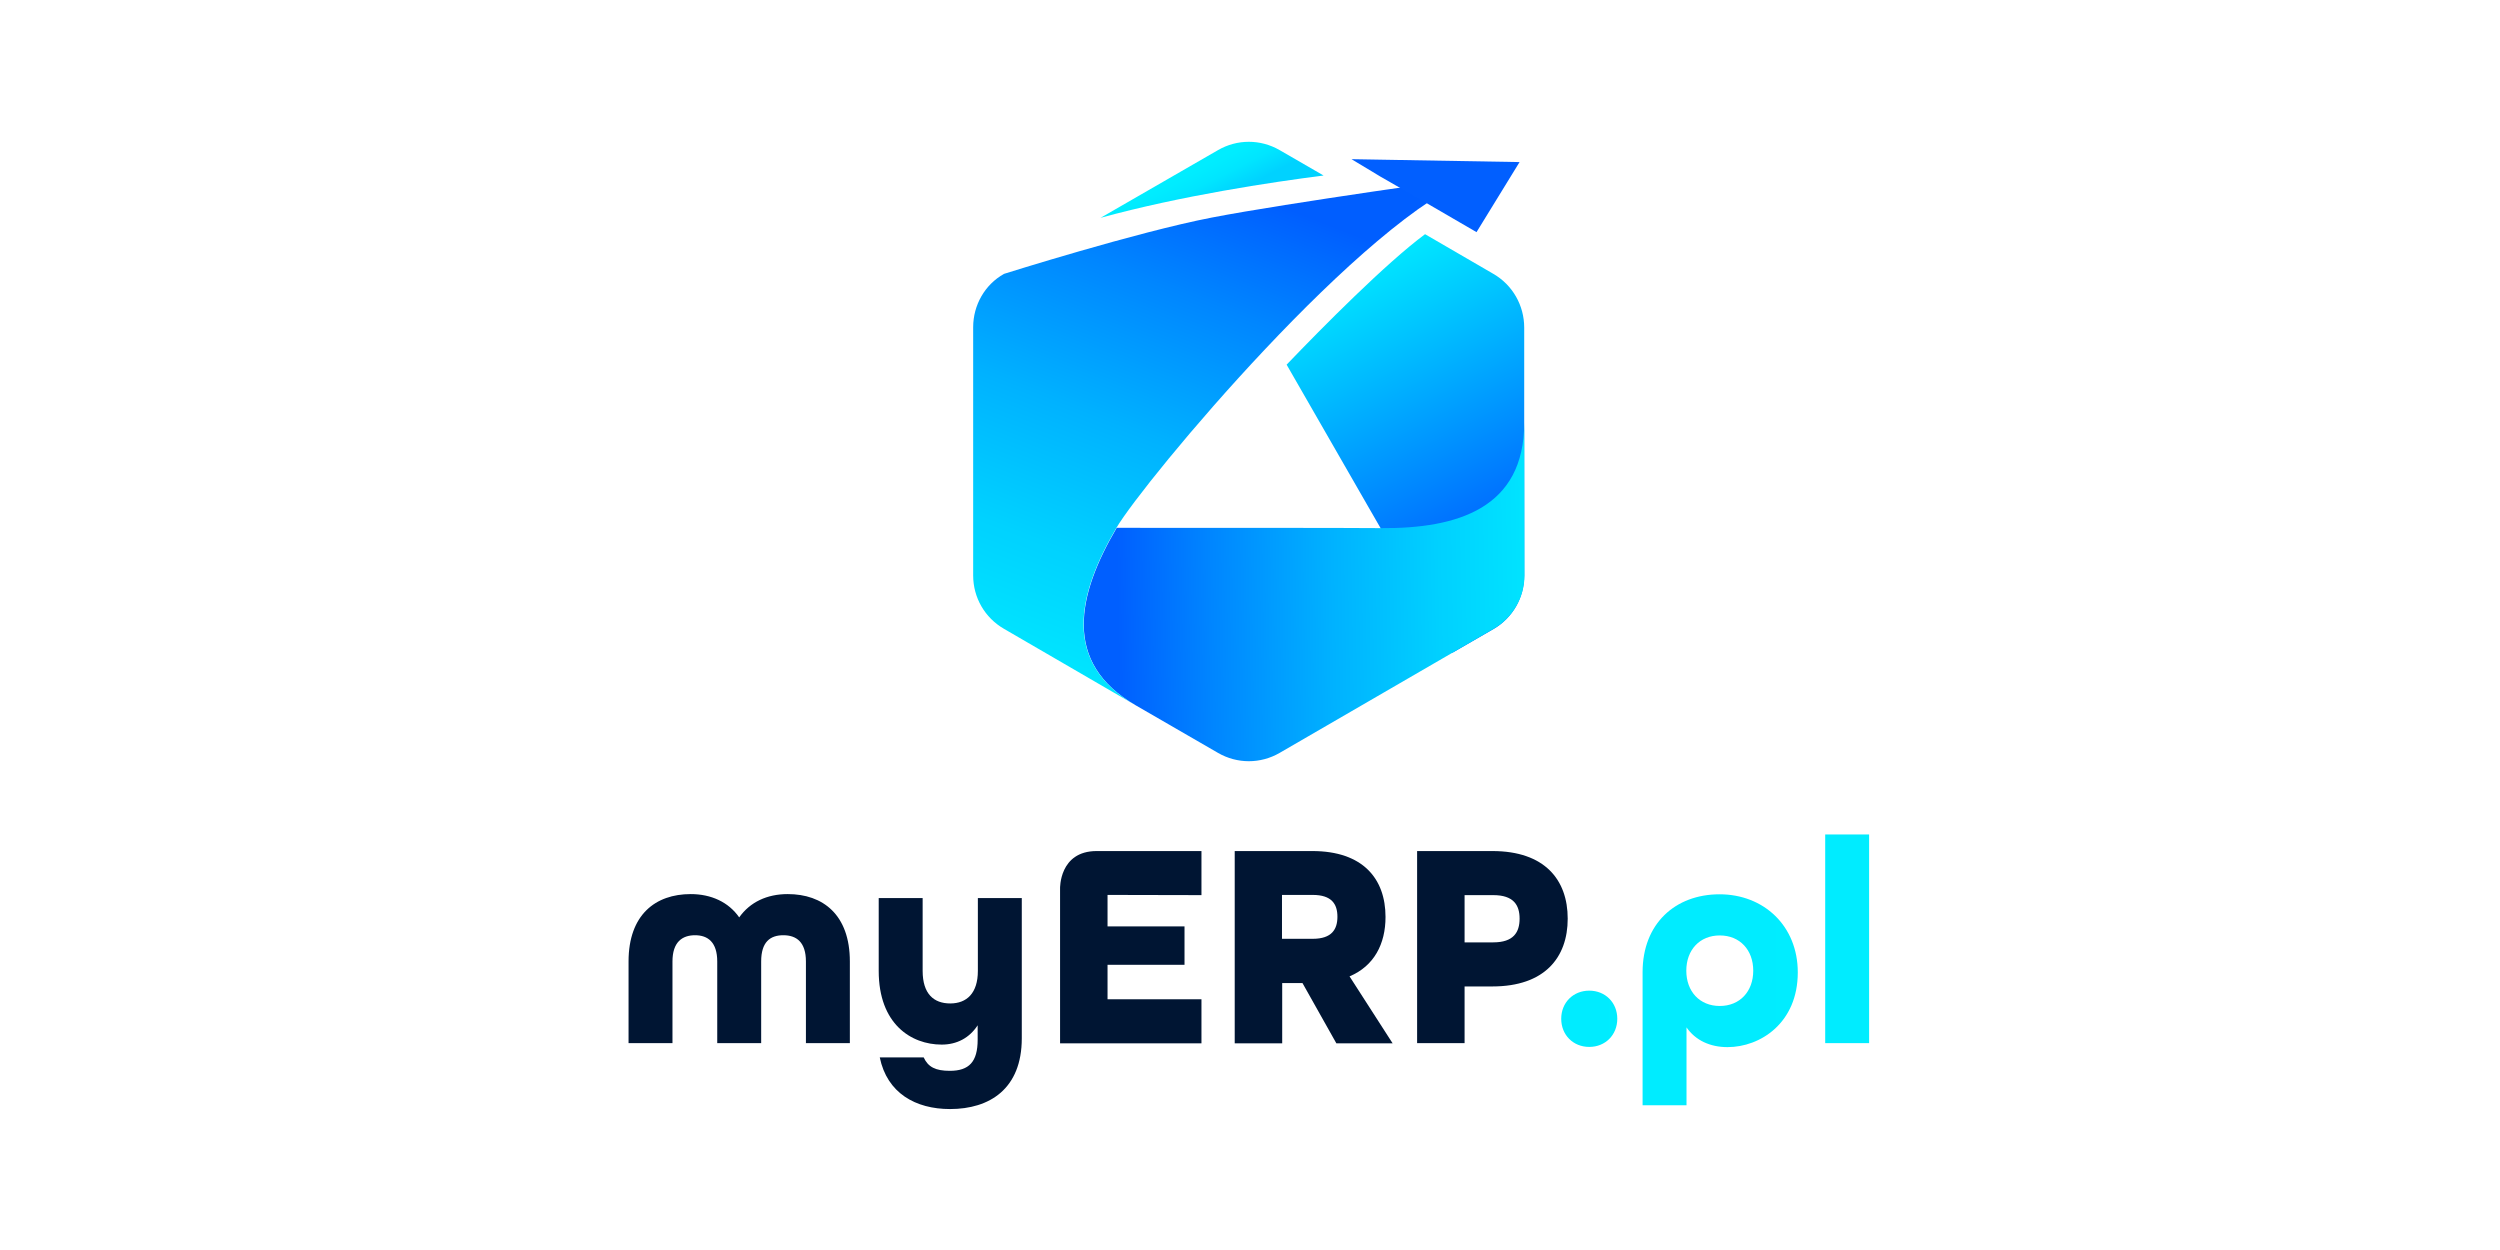
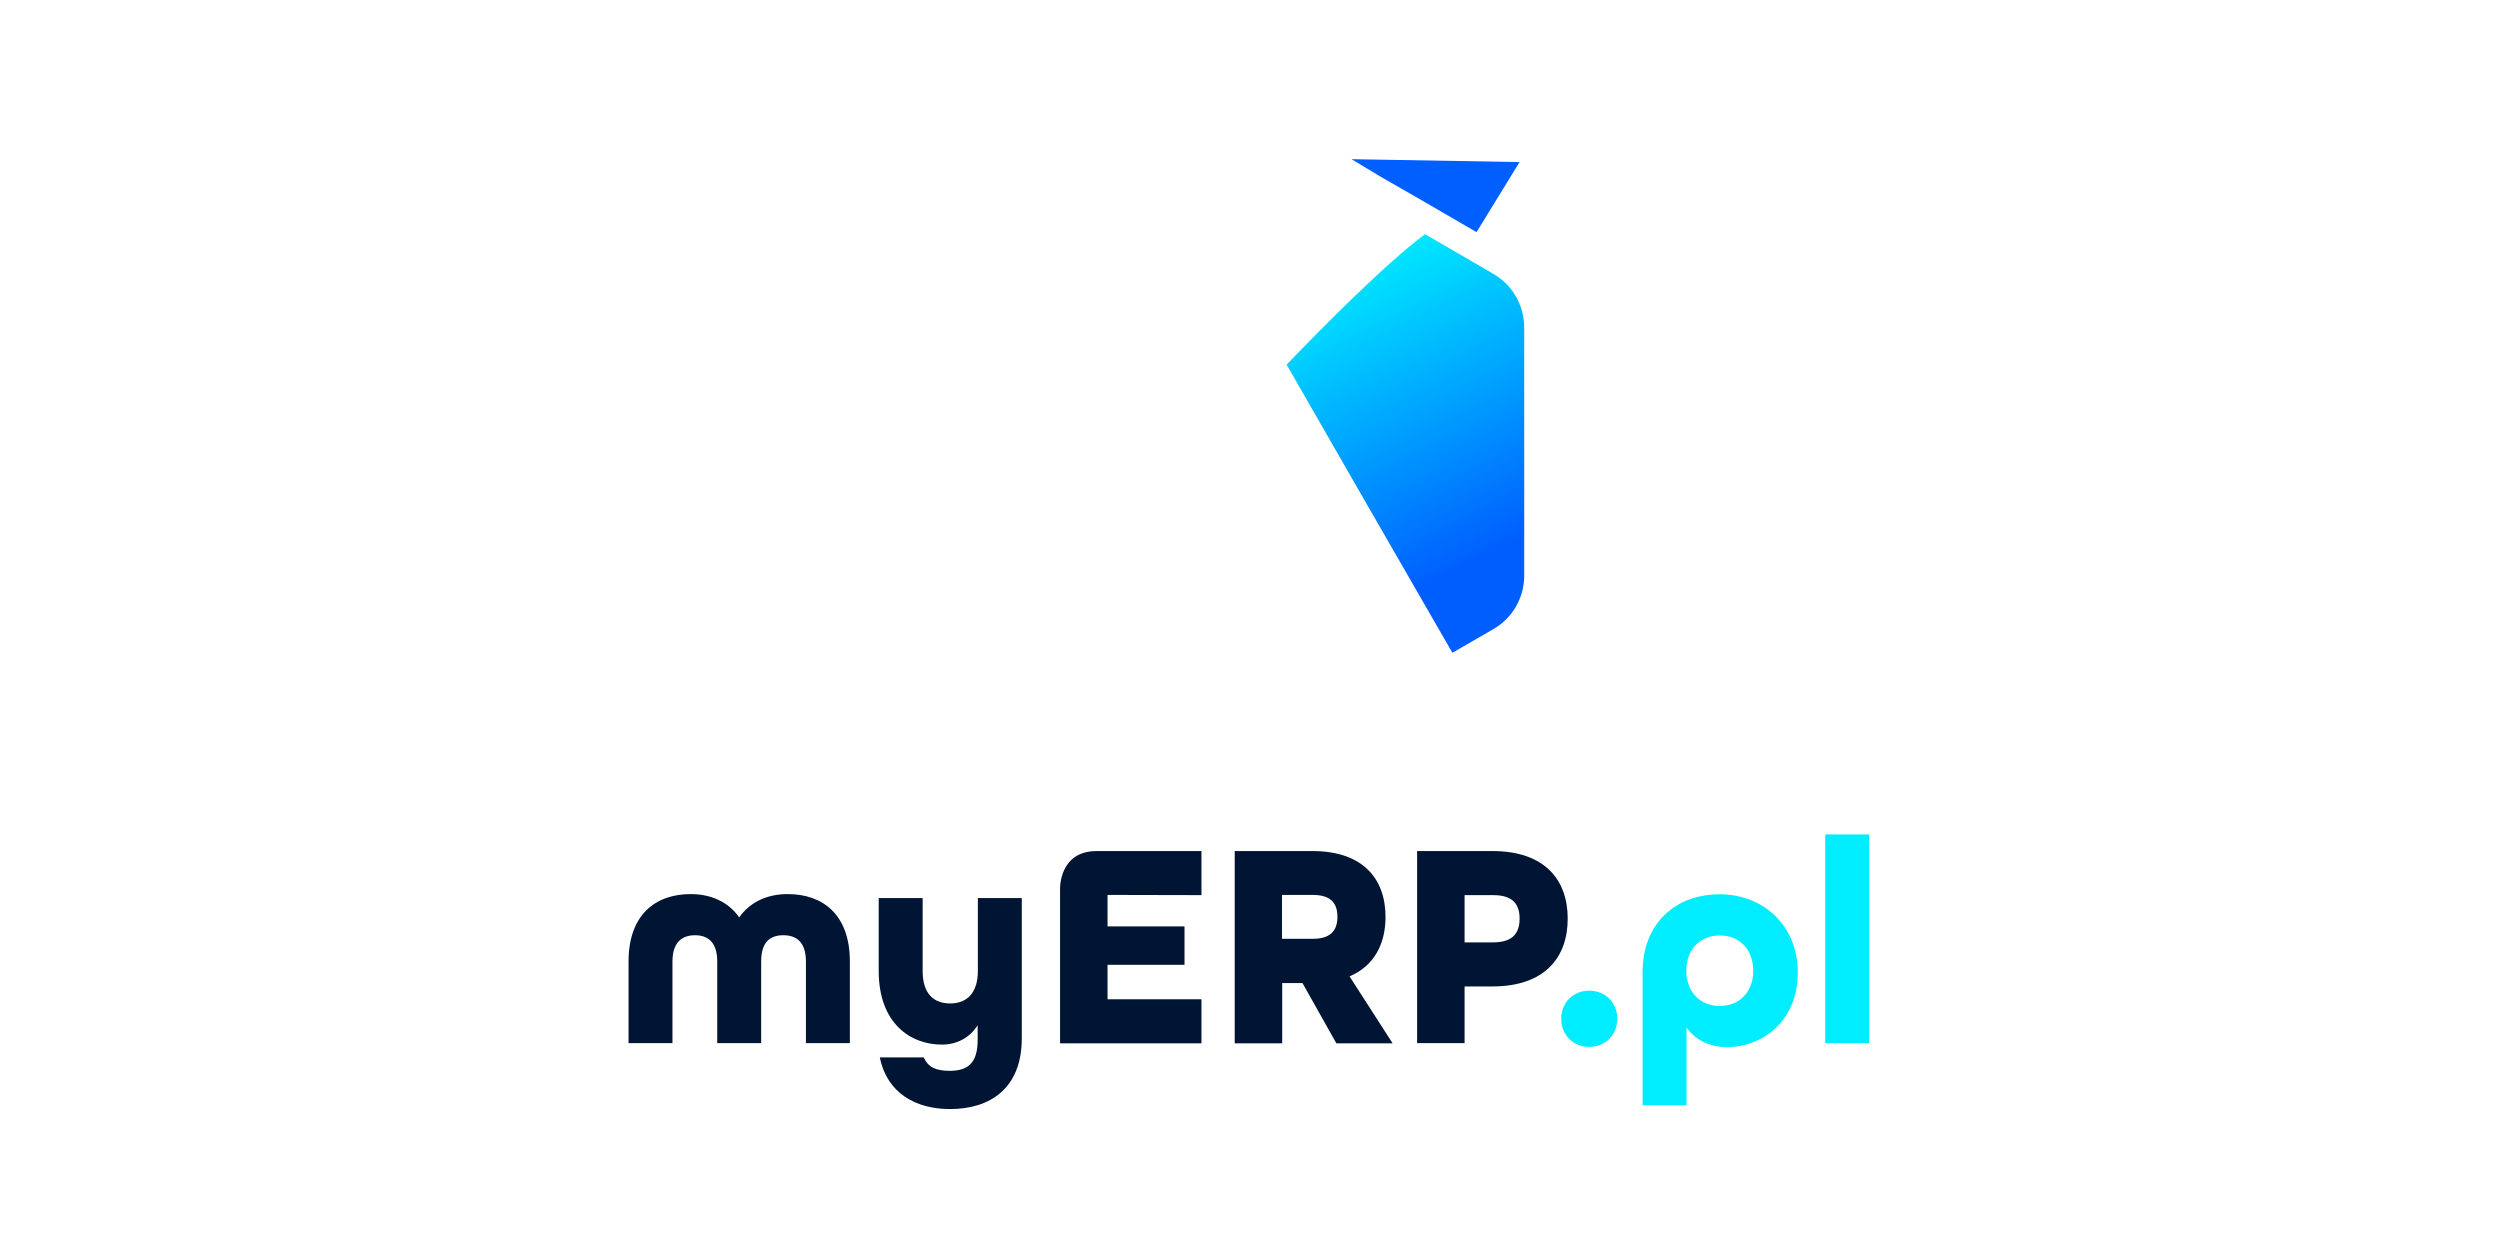
<svg xmlns="http://www.w3.org/2000/svg" width="1000" zoomAndPan="magnify" viewBox="0 0 750 375" height="500" preserveAspectRatio="xMidYMid meet" version="1.0">
  <defs>
    <clipPath id="b3f22e468b">
      <path d="M 188.559 268 L 255 268 L 255 313 L 188.559 313 Z M 188.559 268 " clip-rule="nonzero" />
    </clipPath>
    <clipPath id="2fc990bd56">
      <path d="M 263 269 L 307 269 L 307 332.84 L 263 332.84 Z M 263 269 " clip-rule="nonzero" />
    </clipPath>
    <clipPath id="88cfb57ad9">
      <path d="M 468 297 L 486 297 L 486 315 L 468 315 Z M 468 297 " clip-rule="nonzero" />
    </clipPath>
    <clipPath id="938cd97f82">
      <path d="M 468.367 305.633 C 468.367 300.785 471.945 297.195 476.777 297.195 C 481.605 297.195 485.184 300.785 485.184 305.633 C 485.184 310.484 481.605 314.074 476.777 314.074 C 471.945 314.074 468.367 310.484 468.367 305.633 Z M 468.367 305.633 " clip-rule="nonzero" />
    </clipPath>
    <linearGradient x1="445.9" gradientTransform="matrix(0.627, 0, 0, 0.63, 188.566, 250.34)" y1="87.815" x2="472.7" gradientUnits="userSpaceOnUse" y2="87.815" id="bd3253494f">
      <stop stop-opacity="1" stop-color="rgb(0%, 92.5%, 100%)" offset="0" />
      <stop stop-opacity="1" stop-color="rgb(0%, 92.599%, 100%)" offset="0.5" />
      <stop stop-opacity="1" stop-color="rgb(0%, 92.798%, 100%)" offset="1" />
    </linearGradient>
    <clipPath id="d5b3ec279c">
      <path d="M 492 268 L 540 268 L 540 332 L 492 332 Z M 492 268 " clip-rule="nonzero" />
    </clipPath>
    <clipPath id="c78232ea67">
      <path d="M 492.777 291.652 C 492.777 277.043 502.629 268.289 515.867 268.289 C 529.109 268.289 539.336 277.734 539.336 291.715 C 539.336 306.895 528.105 314.137 518.254 314.137 C 513.043 314.137 508.652 312.121 505.953 308.215 L 505.953 331.578 L 492.777 331.578 Z M 525.973 291.211 C 525.973 284.977 521.957 280.633 515.93 280.633 C 509.906 280.633 505.891 284.977 505.891 291.211 C 505.891 297.445 509.906 301.793 515.93 301.793 C 521.957 301.793 525.973 297.445 525.973 291.211 Z M 525.973 291.211 " clip-rule="nonzero" />
    </clipPath>
    <linearGradient x1="484.8" gradientTransform="matrix(0.627, 0, 0, 0.63, 188.566, 250.34)" y1="78.715" x2="559" gradientUnits="userSpaceOnUse" y2="78.715" id="b869bea78c">
      <stop stop-opacity="1" stop-color="rgb(0%, 92.499%, 100%)" offset="0" />
      <stop stop-opacity="1" stop-color="rgb(0%, 92.598%, 100%)" offset="0.5" />
      <stop stop-opacity="1" stop-color="rgb(0%, 92.798%, 100%)" offset="1" />
    </linearGradient>
    <clipPath id="9e482bb400">
      <path d="M 547.559 250.34 L 560.734 250.34 L 560.734 312.938 L 547.559 312.938 Z M 547.559 250.34 " clip-rule="nonzero" />
    </clipPath>
    <linearGradient x1="572.1" gradientTransform="matrix(0.627, 0, 0, 0.63, 188.566, 250.34)" y1="49.735" x2="593.1" gradientUnits="userSpaceOnUse" y2="49.735" id="11ff6a4d2d">
      <stop stop-opacity="1" stop-color="rgb(0%, 92.499%, 100%)" offset="0" />
      <stop stop-opacity="1" stop-color="rgb(0%, 92.598%, 100%)" offset="0.5" />
      <stop stop-opacity="1" stop-color="rgb(0%, 92.798%, 100%)" offset="1" />
    </linearGradient>
    <clipPath id="22f349fff1">
      <path d="M 330 42.426 L 398 42.426 L 398 66 L 330 66 Z M 330 42.426 " clip-rule="nonzero" />
    </clipPath>
    <clipPath id="a6cd0911fe">
      <path d="M 397.07 52.652 L 383.895 45.035 C 378.137 41.707 371.16 41.707 365.402 45.035 L 330.16 65.352 C 354.41 58.695 381.367 54.668 397.07 52.652 Z M 397.07 52.652 " clip-rule="nonzero" />
    </clipPath>
    <linearGradient x1="92.919" gradientTransform="matrix(0.872, 0, 0, 0.876, 291.949, 42.538)" y1="40.05" x2="66.64" gradientUnits="userSpaceOnUse" y2="-11.722" id="0c134f8b23">
      <stop stop-opacity="1" stop-color="rgb(0%, 82.399%, 100%)" offset="0" />
      <stop stop-opacity="1" stop-color="rgb(0%, 82.399%, 100%)" offset="0.25" />
      <stop stop-opacity="1" stop-color="rgb(0%, 82.5%, 100%)" offset="0.375" />
      <stop stop-opacity="1" stop-color="rgb(0%, 82.837%, 100%)" offset="0.379" />
      <stop stop-opacity="1" stop-color="rgb(0%, 83.075%, 100%)" offset="0.383" />
      <stop stop-opacity="1" stop-color="rgb(0%, 83.313%, 100%)" offset="0.387" />
      <stop stop-opacity="1" stop-color="rgb(0%, 83.551%, 100%)" offset="0.391" />
      <stop stop-opacity="1" stop-color="rgb(0%, 83.789%, 100%)" offset="0.395" />
      <stop stop-opacity="1" stop-color="rgb(0%, 84.027%, 100%)" offset="0.398" />
      <stop stop-opacity="1" stop-color="rgb(0%, 84.265%, 100%)" offset="0.402" />
      <stop stop-opacity="1" stop-color="rgb(0%, 84.503%, 100%)" offset="0.406" />
      <stop stop-opacity="1" stop-color="rgb(0%, 84.741%, 100%)" offset="0.41" />
      <stop stop-opacity="1" stop-color="rgb(0%, 84.979%, 100%)" offset="0.414" />
      <stop stop-opacity="1" stop-color="rgb(0%, 85.216%, 100%)" offset="0.418" />
      <stop stop-opacity="1" stop-color="rgb(0%, 85.454%, 100%)" offset="0.422" />
      <stop stop-opacity="1" stop-color="rgb(0%, 85.692%, 100%)" offset="0.426" />
      <stop stop-opacity="1" stop-color="rgb(0%, 85.93%, 100%)" offset="0.43" />
      <stop stop-opacity="1" stop-color="rgb(0%, 86.168%, 100%)" offset="0.434" />
      <stop stop-opacity="1" stop-color="rgb(0%, 86.406%, 100%)" offset="0.438" />
      <stop stop-opacity="1" stop-color="rgb(0%, 86.644%, 100%)" offset="0.441" />
      <stop stop-opacity="1" stop-color="rgb(0%, 86.882%, 100%)" offset="0.445" />
      <stop stop-opacity="1" stop-color="rgb(0%, 87.12%, 100%)" offset="0.449" />
      <stop stop-opacity="1" stop-color="rgb(0%, 87.358%, 100%)" offset="0.453" />
      <stop stop-opacity="1" stop-color="rgb(0%, 87.595%, 100%)" offset="0.457" />
      <stop stop-opacity="1" stop-color="rgb(0%, 87.833%, 100%)" offset="0.461" />
      <stop stop-opacity="1" stop-color="rgb(0%, 88.071%, 100%)" offset="0.465" />
      <stop stop-opacity="1" stop-color="rgb(0%, 88.309%, 100%)" offset="0.469" />
      <stop stop-opacity="1" stop-color="rgb(0%, 88.547%, 100%)" offset="0.473" />
      <stop stop-opacity="1" stop-color="rgb(0%, 88.785%, 100%)" offset="0.477" />
      <stop stop-opacity="1" stop-color="rgb(0%, 89.023%, 100%)" offset="0.48" />
      <stop stop-opacity="1" stop-color="rgb(0%, 89.261%, 100%)" offset="0.484" />
      <stop stop-opacity="1" stop-color="rgb(0%, 89.499%, 100%)" offset="0.488" />
      <stop stop-opacity="1" stop-color="rgb(0%, 89.737%, 100%)" offset="0.492" />
      <stop stop-opacity="1" stop-color="rgb(0%, 89.97%, 100%)" offset="0.496" />
      <stop stop-opacity="1" stop-color="rgb(0%, 90.205%, 100%)" offset="0.5" />
      <stop stop-opacity="1" stop-color="rgb(0%, 90.329%, 100%)" offset="0.508" />
      <stop stop-opacity="1" stop-color="rgb(0%, 90.576%, 100%)" offset="0.516" />
      <stop stop-opacity="1" stop-color="rgb(0%, 90.823%, 100%)" offset="0.523" />
      <stop stop-opacity="1" stop-color="rgb(0%, 91.071%, 100%)" offset="0.531" />
      <stop stop-opacity="1" stop-color="rgb(0%, 91.318%, 100%)" offset="0.539" />
      <stop stop-opacity="1" stop-color="rgb(0%, 91.565%, 100%)" offset="0.547" />
      <stop stop-opacity="1" stop-color="rgb(0%, 91.812%, 100%)" offset="0.555" />
      <stop stop-opacity="1" stop-color="rgb(0%, 92.058%, 100%)" offset="0.562" />
      <stop stop-opacity="1" stop-color="rgb(0%, 92.305%, 100%)" offset="0.57" />
      <stop stop-opacity="1" stop-color="rgb(0%, 92.552%, 100%)" offset="0.578" />
      <stop stop-opacity="1" stop-color="rgb(0%, 92.787%, 100%)" offset="0.594" />
      <stop stop-opacity="1" stop-color="rgb(0%, 92.899%, 100%)" offset="0.598" />
      <stop stop-opacity="1" stop-color="rgb(0%, 92.899%, 100%)" offset="0.625" />
      <stop stop-opacity="1" stop-color="rgb(0%, 92.899%, 100%)" offset="0.75" />
      <stop stop-opacity="1" stop-color="rgb(0%, 92.899%, 100%)" offset="1" />
    </linearGradient>
    <clipPath id="38a5128d64">
      <path d="M 385 70 L 457.699 70 L 457.699 196 L 385 196 Z M 385 70 " clip-rule="nonzero" />
    </clipPath>
    <clipPath id="fdedf69c35">
      <path d="M 448.016 82.164 L 427.516 70.254 C 415.824 78.922 396.895 98.012 385.988 109.398 C 399.859 133.656 421.758 171.574 435.715 195.828 L 448.016 188.734 C 453.773 185.41 457.262 179.277 457.262 172.711 L 457.262 98.277 C 457.262 91.621 453.773 85.492 448.016 82.164 Z M 448.016 82.164 " clip-rule="nonzero" />
    </clipPath>
    <linearGradient x1="200.439" gradientTransform="matrix(0.872, 0, 0, 0.876, 291.949, 42.538)" y1="169.5" x2="125.857" gradientUnits="userSpaceOnUse" y2="22.489" id="b23956848a">
      <stop stop-opacity="1" stop-color="rgb(0%, 36.899%, 100%)" offset="0" />
      <stop stop-opacity="1" stop-color="rgb(0%, 36.899%, 100%)" offset="0.125" />
      <stop stop-opacity="1" stop-color="rgb(0%, 36.899%, 100%)" offset="0.188" />
      <stop stop-opacity="1" stop-color="rgb(0%, 37.047%, 100%)" offset="0.219" />
      <stop stop-opacity="1" stop-color="rgb(0%, 37.515%, 100%)" offset="0.223" />
      <stop stop-opacity="1" stop-color="rgb(0%, 37.836%, 100%)" offset="0.227" />
      <stop stop-opacity="1" stop-color="rgb(0%, 38.156%, 100%)" offset="0.23" />
      <stop stop-opacity="1" stop-color="rgb(0%, 38.477%, 100%)" offset="0.234" />
      <stop stop-opacity="1" stop-color="rgb(0%, 38.797%, 100%)" offset="0.238" />
      <stop stop-opacity="1" stop-color="rgb(0%, 39.117%, 100%)" offset="0.242" />
      <stop stop-opacity="1" stop-color="rgb(0%, 39.438%, 100%)" offset="0.246" />
      <stop stop-opacity="1" stop-color="rgb(0%, 39.758%, 100%)" offset="0.25" />
      <stop stop-opacity="1" stop-color="rgb(0%, 40.077%, 100%)" offset="0.254" />
      <stop stop-opacity="1" stop-color="rgb(0%, 40.398%, 100%)" offset="0.258" />
      <stop stop-opacity="1" stop-color="rgb(0%, 40.718%, 100%)" offset="0.262" />
      <stop stop-opacity="1" stop-color="rgb(0%, 41.039%, 100%)" offset="0.266" />
      <stop stop-opacity="1" stop-color="rgb(0%, 41.359%, 100%)" offset="0.27" />
      <stop stop-opacity="1" stop-color="rgb(0%, 41.679%, 100%)" offset="0.273" />
      <stop stop-opacity="1" stop-color="rgb(0%, 42%, 100%)" offset="0.277" />
      <stop stop-opacity="1" stop-color="rgb(0%, 42.32%, 100%)" offset="0.281" />
      <stop stop-opacity="1" stop-color="rgb(0%, 42.641%, 100%)" offset="0.285" />
      <stop stop-opacity="1" stop-color="rgb(0%, 42.961%, 100%)" offset="0.289" />
      <stop stop-opacity="1" stop-color="rgb(0%, 43.28%, 100%)" offset="0.293" />
      <stop stop-opacity="1" stop-color="rgb(0%, 43.6%, 100%)" offset="0.297" />
      <stop stop-opacity="1" stop-color="rgb(0%, 43.921%, 100%)" offset="0.301" />
      <stop stop-opacity="1" stop-color="rgb(0%, 44.241%, 100%)" offset="0.305" />
      <stop stop-opacity="1" stop-color="rgb(0%, 44.562%, 100%)" offset="0.309" />
      <stop stop-opacity="1" stop-color="rgb(0%, 44.882%, 100%)" offset="0.312" />
      <stop stop-opacity="1" stop-color="rgb(0%, 45.203%, 100%)" offset="0.316" />
      <stop stop-opacity="1" stop-color="rgb(0%, 45.523%, 100%)" offset="0.32" />
      <stop stop-opacity="1" stop-color="rgb(0%, 45.844%, 100%)" offset="0.324" />
      <stop stop-opacity="1" stop-color="rgb(0%, 46.164%, 100%)" offset="0.328" />
      <stop stop-opacity="1" stop-color="rgb(0%, 46.483%, 100%)" offset="0.332" />
      <stop stop-opacity="1" stop-color="rgb(0%, 46.803%, 100%)" offset="0.336" />
      <stop stop-opacity="1" stop-color="rgb(0%, 47.124%, 100%)" offset="0.34" />
      <stop stop-opacity="1" stop-color="rgb(0%, 47.444%, 100%)" offset="0.344" />
      <stop stop-opacity="1" stop-color="rgb(0%, 47.765%, 100%)" offset="0.348" />
      <stop stop-opacity="1" stop-color="rgb(0%, 48.085%, 100%)" offset="0.352" />
      <stop stop-opacity="1" stop-color="rgb(0%, 48.405%, 100%)" offset="0.355" />
      <stop stop-opacity="1" stop-color="rgb(0%, 48.726%, 100%)" offset="0.359" />
      <stop stop-opacity="1" stop-color="rgb(0%, 49.046%, 100%)" offset="0.363" />
      <stop stop-opacity="1" stop-color="rgb(0%, 49.367%, 100%)" offset="0.367" />
      <stop stop-opacity="1" stop-color="rgb(0%, 49.686%, 100%)" offset="0.371" />
      <stop stop-opacity="1" stop-color="rgb(0%, 50.006%, 100%)" offset="0.375" />
      <stop stop-opacity="1" stop-color="rgb(0%, 50.327%, 100%)" offset="0.379" />
      <stop stop-opacity="1" stop-color="rgb(0%, 50.647%, 100%)" offset="0.383" />
      <stop stop-opacity="1" stop-color="rgb(0%, 50.967%, 100%)" offset="0.387" />
      <stop stop-opacity="1" stop-color="rgb(0%, 51.288%, 100%)" offset="0.391" />
      <stop stop-opacity="1" stop-color="rgb(0%, 51.608%, 100%)" offset="0.395" />
      <stop stop-opacity="1" stop-color="rgb(0%, 51.929%, 100%)" offset="0.398" />
      <stop stop-opacity="1" stop-color="rgb(0%, 52.248%, 100%)" offset="0.402" />
      <stop stop-opacity="1" stop-color="rgb(0%, 52.568%, 100%)" offset="0.406" />
      <stop stop-opacity="1" stop-color="rgb(0%, 52.888%, 100%)" offset="0.41" />
      <stop stop-opacity="1" stop-color="rgb(0%, 53.209%, 100%)" offset="0.414" />
      <stop stop-opacity="1" stop-color="rgb(0%, 53.529%, 100%)" offset="0.418" />
      <stop stop-opacity="1" stop-color="rgb(0%, 53.85%, 100%)" offset="0.422" />
      <stop stop-opacity="1" stop-color="rgb(0%, 54.17%, 100%)" offset="0.426" />
      <stop stop-opacity="1" stop-color="rgb(0%, 54.491%, 100%)" offset="0.43" />
      <stop stop-opacity="1" stop-color="rgb(0%, 54.811%, 100%)" offset="0.434" />
      <stop stop-opacity="1" stop-color="rgb(0%, 55.132%, 100%)" offset="0.438" />
      <stop stop-opacity="1" stop-color="rgb(0%, 55.45%, 100%)" offset="0.441" />
      <stop stop-opacity="1" stop-color="rgb(0%, 55.771%, 100%)" offset="0.445" />
      <stop stop-opacity="1" stop-color="rgb(0%, 56.091%, 100%)" offset="0.449" />
      <stop stop-opacity="1" stop-color="rgb(0%, 56.412%, 100%)" offset="0.453" />
      <stop stop-opacity="1" stop-color="rgb(0%, 56.732%, 100%)" offset="0.457" />
      <stop stop-opacity="1" stop-color="rgb(0%, 57.053%, 100%)" offset="0.461" />
      <stop stop-opacity="1" stop-color="rgb(0%, 57.373%, 100%)" offset="0.465" />
      <stop stop-opacity="1" stop-color="rgb(0%, 57.693%, 100%)" offset="0.469" />
      <stop stop-opacity="1" stop-color="rgb(0%, 58.014%, 100%)" offset="0.473" />
      <stop stop-opacity="1" stop-color="rgb(0%, 58.334%, 100%)" offset="0.477" />
      <stop stop-opacity="1" stop-color="rgb(0%, 58.653%, 100%)" offset="0.48" />
      <stop stop-opacity="1" stop-color="rgb(0%, 58.974%, 100%)" offset="0.484" />
      <stop stop-opacity="1" stop-color="rgb(0%, 59.294%, 100%)" offset="0.488" />
      <stop stop-opacity="1" stop-color="rgb(0%, 59.615%, 100%)" offset="0.492" />
      <stop stop-opacity="1" stop-color="rgb(0%, 59.935%, 100%)" offset="0.496" />
      <stop stop-opacity="1" stop-color="rgb(0%, 60.255%, 100%)" offset="0.5" />
      <stop stop-opacity="1" stop-color="rgb(0%, 60.576%, 100%)" offset="0.504" />
      <stop stop-opacity="1" stop-color="rgb(0%, 60.896%, 100%)" offset="0.508" />
      <stop stop-opacity="1" stop-color="rgb(0%, 61.217%, 100%)" offset="0.512" />
      <stop stop-opacity="1" stop-color="rgb(0%, 61.537%, 100%)" offset="0.516" />
      <stop stop-opacity="1" stop-color="rgb(0%, 61.856%, 100%)" offset="0.52" />
      <stop stop-opacity="1" stop-color="rgb(0%, 62.177%, 100%)" offset="0.523" />
      <stop stop-opacity="1" stop-color="rgb(0%, 62.497%, 100%)" offset="0.527" />
      <stop stop-opacity="1" stop-color="rgb(0%, 62.817%, 100%)" offset="0.531" />
      <stop stop-opacity="1" stop-color="rgb(0%, 63.138%, 100%)" offset="0.535" />
      <stop stop-opacity="1" stop-color="rgb(0%, 63.458%, 100%)" offset="0.539" />
      <stop stop-opacity="1" stop-color="rgb(0%, 63.779%, 100%)" offset="0.543" />
      <stop stop-opacity="1" stop-color="rgb(0%, 64.099%, 100%)" offset="0.547" />
      <stop stop-opacity="1" stop-color="rgb(0%, 64.418%, 100%)" offset="0.551" />
      <stop stop-opacity="1" stop-color="rgb(0%, 64.738%, 100%)" offset="0.555" />
      <stop stop-opacity="1" stop-color="rgb(0%, 65.059%, 100%)" offset="0.559" />
      <stop stop-opacity="1" stop-color="rgb(0%, 65.379%, 100%)" offset="0.562" />
      <stop stop-opacity="1" stop-color="rgb(0%, 65.7%, 100%)" offset="0.566" />
      <stop stop-opacity="1" stop-color="rgb(0%, 66.02%, 100%)" offset="0.57" />
      <stop stop-opacity="1" stop-color="rgb(0%, 66.341%, 100%)" offset="0.574" />
      <stop stop-opacity="1" stop-color="rgb(0%, 66.661%, 100%)" offset="0.578" />
      <stop stop-opacity="1" stop-color="rgb(0%, 66.982%, 100%)" offset="0.582" />
      <stop stop-opacity="1" stop-color="rgb(0%, 67.302%, 100%)" offset="0.586" />
      <stop stop-opacity="1" stop-color="rgb(0%, 67.621%, 100%)" offset="0.59" />
      <stop stop-opacity="1" stop-color="rgb(0%, 67.941%, 100%)" offset="0.594" />
      <stop stop-opacity="1" stop-color="rgb(0%, 68.262%, 100%)" offset="0.598" />
      <stop stop-opacity="1" stop-color="rgb(0%, 68.582%, 100%)" offset="0.602" />
      <stop stop-opacity="1" stop-color="rgb(0%, 68.903%, 100%)" offset="0.605" />
      <stop stop-opacity="1" stop-color="rgb(0%, 69.223%, 100%)" offset="0.609" />
      <stop stop-opacity="1" stop-color="rgb(0%, 69.543%, 100%)" offset="0.613" />
      <stop stop-opacity="1" stop-color="rgb(0%, 69.864%, 100%)" offset="0.617" />
      <stop stop-opacity="1" stop-color="rgb(0%, 70.184%, 100%)" offset="0.621" />
      <stop stop-opacity="1" stop-color="rgb(0%, 70.505%, 100%)" offset="0.625" />
      <stop stop-opacity="1" stop-color="rgb(0%, 70.824%, 100%)" offset="0.629" />
      <stop stop-opacity="1" stop-color="rgb(0%, 71.144%, 100%)" offset="0.633" />
      <stop stop-opacity="1" stop-color="rgb(0%, 71.465%, 100%)" offset="0.637" />
      <stop stop-opacity="1" stop-color="rgb(0%, 71.785%, 100%)" offset="0.641" />
      <stop stop-opacity="1" stop-color="rgb(0%, 72.105%, 100%)" offset="0.645" />
      <stop stop-opacity="1" stop-color="rgb(0%, 72.426%, 100%)" offset="0.648" />
      <stop stop-opacity="1" stop-color="rgb(0%, 72.746%, 100%)" offset="0.652" />
      <stop stop-opacity="1" stop-color="rgb(0%, 73.067%, 100%)" offset="0.656" />
      <stop stop-opacity="1" stop-color="rgb(0%, 73.387%, 100%)" offset="0.66" />
      <stop stop-opacity="1" stop-color="rgb(0%, 73.708%, 100%)" offset="0.664" />
      <stop stop-opacity="1" stop-color="rgb(0%, 74.026%, 100%)" offset="0.668" />
      <stop stop-opacity="1" stop-color="rgb(0%, 74.347%, 100%)" offset="0.672" />
      <stop stop-opacity="1" stop-color="rgb(0%, 74.667%, 100%)" offset="0.676" />
      <stop stop-opacity="1" stop-color="rgb(0%, 74.988%, 100%)" offset="0.68" />
      <stop stop-opacity="1" stop-color="rgb(0%, 75.308%, 100%)" offset="0.684" />
      <stop stop-opacity="1" stop-color="rgb(0%, 75.629%, 100%)" offset="0.688" />
      <stop stop-opacity="1" stop-color="rgb(0%, 75.949%, 100%)" offset="0.691" />
      <stop stop-opacity="1" stop-color="rgb(0%, 76.27%, 100%)" offset="0.695" />
      <stop stop-opacity="1" stop-color="rgb(0%, 76.588%, 100%)" offset="0.699" />
      <stop stop-opacity="1" stop-color="rgb(0%, 76.909%, 100%)" offset="0.703" />
      <stop stop-opacity="1" stop-color="rgb(0%, 77.229%, 100%)" offset="0.707" />
      <stop stop-opacity="1" stop-color="rgb(0%, 77.55%, 100%)" offset="0.711" />
      <stop stop-opacity="1" stop-color="rgb(0%, 77.87%, 100%)" offset="0.715" />
      <stop stop-opacity="1" stop-color="rgb(0%, 78.191%, 100%)" offset="0.719" />
      <stop stop-opacity="1" stop-color="rgb(0%, 78.511%, 100%)" offset="0.723" />
      <stop stop-opacity="1" stop-color="rgb(0%, 78.831%, 100%)" offset="0.727" />
      <stop stop-opacity="1" stop-color="rgb(0%, 79.152%, 100%)" offset="0.73" />
      <stop stop-opacity="1" stop-color="rgb(0%, 79.472%, 100%)" offset="0.734" />
      <stop stop-opacity="1" stop-color="rgb(0%, 79.791%, 100%)" offset="0.738" />
      <stop stop-opacity="1" stop-color="rgb(0%, 80.112%, 100%)" offset="0.742" />
      <stop stop-opacity="1" stop-color="rgb(0%, 80.432%, 100%)" offset="0.746" />
      <stop stop-opacity="1" stop-color="rgb(0%, 80.753%, 100%)" offset="0.75" />
      <stop stop-opacity="1" stop-color="rgb(0%, 81.073%, 100%)" offset="0.754" />
      <stop stop-opacity="1" stop-color="rgb(0%, 81.393%, 100%)" offset="0.758" />
      <stop stop-opacity="1" stop-color="rgb(0%, 81.714%, 100%)" offset="0.762" />
      <stop stop-opacity="1" stop-color="rgb(0%, 82.034%, 100%)" offset="0.766" />
      <stop stop-opacity="1" stop-color="rgb(0%, 82.355%, 100%)" offset="0.77" />
      <stop stop-opacity="1" stop-color="rgb(0%, 82.675%, 100%)" offset="0.773" />
      <stop stop-opacity="1" stop-color="rgb(0%, 82.994%, 100%)" offset="0.777" />
      <stop stop-opacity="1" stop-color="rgb(0%, 83.315%, 100%)" offset="0.781" />
      <stop stop-opacity="1" stop-color="rgb(0%, 83.635%, 100%)" offset="0.785" />
      <stop stop-opacity="1" stop-color="rgb(0%, 83.955%, 100%)" offset="0.789" />
      <stop stop-opacity="1" stop-color="rgb(0%, 84.276%, 100%)" offset="0.793" />
      <stop stop-opacity="1" stop-color="rgb(0%, 84.596%, 100%)" offset="0.797" />
      <stop stop-opacity="1" stop-color="rgb(0%, 84.917%, 100%)" offset="0.801" />
      <stop stop-opacity="1" stop-color="rgb(0%, 85.237%, 100%)" offset="0.805" />
      <stop stop-opacity="1" stop-color="rgb(0%, 85.558%, 100%)" offset="0.809" />
      <stop stop-opacity="1" stop-color="rgb(0%, 85.878%, 100%)" offset="0.812" />
      <stop stop-opacity="1" stop-color="rgb(0%, 86.197%, 100%)" offset="0.816" />
      <stop stop-opacity="1" stop-color="rgb(0%, 86.517%, 100%)" offset="0.82" />
      <stop stop-opacity="1" stop-color="rgb(0%, 86.838%, 100%)" offset="0.824" />
      <stop stop-opacity="1" stop-color="rgb(0%, 87.158%, 100%)" offset="0.828" />
      <stop stop-opacity="1" stop-color="rgb(0%, 87.479%, 100%)" offset="0.832" />
      <stop stop-opacity="1" stop-color="rgb(0%, 87.799%, 100%)" offset="0.836" />
      <stop stop-opacity="1" stop-color="rgb(0%, 88.12%, 100%)" offset="0.84" />
      <stop stop-opacity="1" stop-color="rgb(0%, 88.44%, 100%)" offset="0.844" />
      <stop stop-opacity="1" stop-color="rgb(0%, 88.759%, 100%)" offset="0.848" />
      <stop stop-opacity="1" stop-color="rgb(0%, 89.079%, 100%)" offset="0.852" />
      <stop stop-opacity="1" stop-color="rgb(0%, 89.4%, 100%)" offset="0.855" />
      <stop stop-opacity="1" stop-color="rgb(0%, 89.72%, 100%)" offset="0.859" />
      <stop stop-opacity="1" stop-color="rgb(0%, 90.041%, 100%)" offset="0.863" />
      <stop stop-opacity="1" stop-color="rgb(0%, 90.361%, 100%)" offset="0.867" />
      <stop stop-opacity="1" stop-color="rgb(0%, 90.681%, 100%)" offset="0.871" />
      <stop stop-opacity="1" stop-color="rgb(0%, 91.002%, 100%)" offset="0.875" />
      <stop stop-opacity="1" stop-color="rgb(0%, 91.322%, 100%)" offset="0.879" />
      <stop stop-opacity="1" stop-color="rgb(0%, 91.643%, 100%)" offset="0.883" />
      <stop stop-opacity="1" stop-color="rgb(0%, 91.962%, 100%)" offset="0.887" />
      <stop stop-opacity="1" stop-color="rgb(0%, 92.282%, 100%)" offset="0.891" />
      <stop stop-opacity="1" stop-color="rgb(0%, 92.59%, 100%)" offset="0.895" />
      <stop stop-opacity="1" stop-color="rgb(0%, 92.899%, 100%)" offset="0.898" />
      <stop stop-opacity="1" stop-color="rgb(0%, 92.899%, 100%)" offset="0.906" />
      <stop stop-opacity="1" stop-color="rgb(0%, 92.899%, 100%)" offset="0.938" />
      <stop stop-opacity="1" stop-color="rgb(0%, 92.899%, 100%)" offset="1" />
    </linearGradient>
    <clipPath id="9eb4751149">
      <path d="M 325 126 L 457.699 126 L 457.699 229 L 325 229 Z M 325 126 " clip-rule="nonzero" />
    </clipPath>
    <clipPath id="70f4d9231b">
-       <path d="M 457.262 126.824 C 457.262 152.48 437.285 158.613 414.254 158.438 C 403.176 158.348 368.195 158.348 334.957 158.348 L 334.957 158.438 C 323.266 178.402 318.555 198.809 340.715 211.594 L 365.402 225.867 C 371.16 229.195 378.137 229.195 383.895 225.867 L 448.102 188.648 C 453.859 185.32 457.348 179.191 457.348 172.625 Z M 457.262 126.824 " clip-rule="nonzero" />
-     </clipPath>
+       </clipPath>
    <linearGradient x1="29.497" gradientTransform="matrix(0.872, 0, 0, 0.876, 291.949, 42.538)" y1="156.193" x2="190.606" gradientUnits="userSpaceOnUse" y2="153.355" id="e8af4da682">
      <stop stop-opacity="1" stop-color="rgb(0%, 36.899%, 100%)" offset="0" />
      <stop stop-opacity="1" stop-color="rgb(0%, 37.076%, 100%)" offset="0.013" />
      <stop stop-opacity="1" stop-color="rgb(0%, 37.254%, 100%)" offset="0.125" />
      <stop stop-opacity="1" stop-color="rgb(0%, 37.549%, 100%)" offset="0.129" />
      <stop stop-opacity="1" stop-color="rgb(0%, 37.843%, 100%)" offset="0.133" />
      <stop stop-opacity="1" stop-color="rgb(0%, 38.138%, 100%)" offset="0.137" />
      <stop stop-opacity="1" stop-color="rgb(0%, 38.434%, 100%)" offset="0.141" />
      <stop stop-opacity="1" stop-color="rgb(0%, 38.728%, 100%)" offset="0.145" />
      <stop stop-opacity="1" stop-color="rgb(0%, 39.024%, 100%)" offset="0.148" />
      <stop stop-opacity="1" stop-color="rgb(0%, 39.319%, 100%)" offset="0.152" />
      <stop stop-opacity="1" stop-color="rgb(0%, 39.615%, 100%)" offset="0.156" />
      <stop stop-opacity="1" stop-color="rgb(0%, 39.909%, 100%)" offset="0.16" />
      <stop stop-opacity="1" stop-color="rgb(0%, 40.205%, 100%)" offset="0.164" />
      <stop stop-opacity="1" stop-color="rgb(0%, 40.5%, 100%)" offset="0.168" />
      <stop stop-opacity="1" stop-color="rgb(0%, 40.794%, 100%)" offset="0.172" />
      <stop stop-opacity="1" stop-color="rgb(0%, 41.089%, 100%)" offset="0.176" />
      <stop stop-opacity="1" stop-color="rgb(0%, 41.385%, 100%)" offset="0.18" />
      <stop stop-opacity="1" stop-color="rgb(0%, 41.679%, 100%)" offset="0.184" />
      <stop stop-opacity="1" stop-color="rgb(0%, 41.975%, 100%)" offset="0.188" />
      <stop stop-opacity="1" stop-color="rgb(0%, 42.27%, 100%)" offset="0.191" />
      <stop stop-opacity="1" stop-color="rgb(0%, 42.566%, 100%)" offset="0.195" />
      <stop stop-opacity="1" stop-color="rgb(0%, 42.86%, 100%)" offset="0.199" />
      <stop stop-opacity="1" stop-color="rgb(0%, 43.156%, 100%)" offset="0.203" />
      <stop stop-opacity="1" stop-color="rgb(0%, 43.451%, 100%)" offset="0.207" />
      <stop stop-opacity="1" stop-color="rgb(0%, 43.747%, 100%)" offset="0.211" />
      <stop stop-opacity="1" stop-color="rgb(0%, 44.041%, 100%)" offset="0.215" />
      <stop stop-opacity="1" stop-color="rgb(0%, 44.336%, 100%)" offset="0.219" />
      <stop stop-opacity="1" stop-color="rgb(0%, 44.63%, 100%)" offset="0.223" />
      <stop stop-opacity="1" stop-color="rgb(0%, 44.926%, 100%)" offset="0.227" />
      <stop stop-opacity="1" stop-color="rgb(0%, 45.221%, 100%)" offset="0.23" />
      <stop stop-opacity="1" stop-color="rgb(0%, 45.517%, 100%)" offset="0.234" />
      <stop stop-opacity="1" stop-color="rgb(0%, 45.811%, 100%)" offset="0.238" />
      <stop stop-opacity="1" stop-color="rgb(0%, 46.107%, 100%)" offset="0.242" />
      <stop stop-opacity="1" stop-color="rgb(0%, 46.402%, 100%)" offset="0.246" />
      <stop stop-opacity="1" stop-color="rgb(0%, 46.698%, 100%)" offset="0.25" />
      <stop stop-opacity="1" stop-color="rgb(0%, 46.992%, 100%)" offset="0.254" />
      <stop stop-opacity="1" stop-color="rgb(0%, 47.289%, 100%)" offset="0.258" />
      <stop stop-opacity="1" stop-color="rgb(0%, 47.583%, 100%)" offset="0.262" />
      <stop stop-opacity="1" stop-color="rgb(0%, 47.878%, 100%)" offset="0.266" />
      <stop stop-opacity="1" stop-color="rgb(0%, 48.172%, 100%)" offset="0.27" />
      <stop stop-opacity="1" stop-color="rgb(0%, 48.468%, 100%)" offset="0.273" />
      <stop stop-opacity="1" stop-color="rgb(0%, 48.763%, 100%)" offset="0.277" />
      <stop stop-opacity="1" stop-color="rgb(0%, 49.059%, 100%)" offset="0.281" />
      <stop stop-opacity="1" stop-color="rgb(0%, 49.353%, 100%)" offset="0.285" />
      <stop stop-opacity="1" stop-color="rgb(0%, 49.649%, 100%)" offset="0.289" />
      <stop stop-opacity="1" stop-color="rgb(0%, 49.944%, 100%)" offset="0.293" />
      <stop stop-opacity="1" stop-color="rgb(0%, 50.24%, 100%)" offset="0.297" />
      <stop stop-opacity="1" stop-color="rgb(0%, 50.534%, 100%)" offset="0.301" />
      <stop stop-opacity="1" stop-color="rgb(0%, 50.829%, 100%)" offset="0.305" />
      <stop stop-opacity="1" stop-color="rgb(0%, 51.123%, 100%)" offset="0.309" />
      <stop stop-opacity="1" stop-color="rgb(0%, 51.419%, 100%)" offset="0.312" />
      <stop stop-opacity="1" stop-color="rgb(0%, 51.714%, 100%)" offset="0.316" />
      <stop stop-opacity="1" stop-color="rgb(0%, 52.01%, 100%)" offset="0.32" />
      <stop stop-opacity="1" stop-color="rgb(0%, 52.298%, 100%)" offset="0.324" />
      <stop stop-opacity="1" stop-color="rgb(0%, 52.588%, 100%)" offset="0.328" />
      <stop stop-opacity="1" stop-color="rgb(0%, 52.85%, 100%)" offset="0.332" />
      <stop stop-opacity="1" stop-color="rgb(0%, 53.113%, 100%)" offset="0.336" />
      <stop stop-opacity="1" stop-color="rgb(0%, 53.374%, 100%)" offset="0.34" />
      <stop stop-opacity="1" stop-color="rgb(0%, 53.636%, 100%)" offset="0.344" />
      <stop stop-opacity="1" stop-color="rgb(0%, 53.897%, 100%)" offset="0.348" />
      <stop stop-opacity="1" stop-color="rgb(0%, 54.16%, 100%)" offset="0.352" />
      <stop stop-opacity="1" stop-color="rgb(0%, 54.42%, 100%)" offset="0.355" />
      <stop stop-opacity="1" stop-color="rgb(0%, 54.683%, 100%)" offset="0.359" />
      <stop stop-opacity="1" stop-color="rgb(0%, 54.944%, 100%)" offset="0.363" />
      <stop stop-opacity="1" stop-color="rgb(0%, 55.206%, 100%)" offset="0.367" />
      <stop stop-opacity="1" stop-color="rgb(0%, 55.469%, 100%)" offset="0.371" />
      <stop stop-opacity="1" stop-color="rgb(0%, 55.731%, 100%)" offset="0.375" />
      <stop stop-opacity="1" stop-color="rgb(0%, 55.992%, 100%)" offset="0.379" />
      <stop stop-opacity="1" stop-color="rgb(0%, 56.255%, 100%)" offset="0.383" />
      <stop stop-opacity="1" stop-color="rgb(0%, 56.516%, 100%)" offset="0.387" />
      <stop stop-opacity="1" stop-color="rgb(0%, 56.778%, 100%)" offset="0.391" />
      <stop stop-opacity="1" stop-color="rgb(0%, 57.039%, 100%)" offset="0.395" />
      <stop stop-opacity="1" stop-color="rgb(0%, 57.301%, 100%)" offset="0.398" />
      <stop stop-opacity="1" stop-color="rgb(0%, 57.562%, 100%)" offset="0.402" />
      <stop stop-opacity="1" stop-color="rgb(0%, 57.825%, 100%)" offset="0.406" />
      <stop stop-opacity="1" stop-color="rgb(0%, 58.086%, 100%)" offset="0.41" />
      <stop stop-opacity="1" stop-color="rgb(0%, 58.348%, 100%)" offset="0.414" />
      <stop stop-opacity="1" stop-color="rgb(0%, 58.611%, 100%)" offset="0.418" />
      <stop stop-opacity="1" stop-color="rgb(0%, 58.873%, 100%)" offset="0.422" />
      <stop stop-opacity="1" stop-color="rgb(0%, 59.134%, 100%)" offset="0.426" />
      <stop stop-opacity="1" stop-color="rgb(0%, 59.396%, 100%)" offset="0.43" />
      <stop stop-opacity="1" stop-color="rgb(0%, 59.657%, 100%)" offset="0.434" />
      <stop stop-opacity="1" stop-color="rgb(0%, 59.92%, 100%)" offset="0.438" />
      <stop stop-opacity="1" stop-color="rgb(0%, 60.181%, 100%)" offset="0.441" />
      <stop stop-opacity="1" stop-color="rgb(0%, 60.443%, 100%)" offset="0.445" />
      <stop stop-opacity="1" stop-color="rgb(0%, 60.704%, 100%)" offset="0.449" />
      <stop stop-opacity="1" stop-color="rgb(0%, 60.966%, 100%)" offset="0.453" />
      <stop stop-opacity="1" stop-color="rgb(0%, 61.229%, 100%)" offset="0.457" />
      <stop stop-opacity="1" stop-color="rgb(0%, 61.491%, 100%)" offset="0.461" />
      <stop stop-opacity="1" stop-color="rgb(0%, 61.752%, 100%)" offset="0.465" />
      <stop stop-opacity="1" stop-color="rgb(0%, 62.015%, 100%)" offset="0.469" />
      <stop stop-opacity="1" stop-color="rgb(0%, 62.276%, 100%)" offset="0.473" />
      <stop stop-opacity="1" stop-color="rgb(0%, 62.538%, 100%)" offset="0.477" />
      <stop stop-opacity="1" stop-color="rgb(0%, 62.799%, 100%)" offset="0.48" />
      <stop stop-opacity="1" stop-color="rgb(0%, 63.062%, 100%)" offset="0.484" />
      <stop stop-opacity="1" stop-color="rgb(0%, 63.322%, 100%)" offset="0.488" />
      <stop stop-opacity="1" stop-color="rgb(0%, 63.585%, 100%)" offset="0.492" />
      <stop stop-opacity="1" stop-color="rgb(0%, 63.847%, 100%)" offset="0.496" />
      <stop stop-opacity="1" stop-color="rgb(0%, 64.11%, 100%)" offset="0.5" />
      <stop stop-opacity="1" stop-color="rgb(0%, 64.371%, 100%)" offset="0.504" />
      <stop stop-opacity="1" stop-color="rgb(0%, 64.633%, 100%)" offset="0.508" />
      <stop stop-opacity="1" stop-color="rgb(0%, 64.894%, 100%)" offset="0.512" />
      <stop stop-opacity="1" stop-color="rgb(0%, 65.157%, 100%)" offset="0.516" />
      <stop stop-opacity="1" stop-color="rgb(0%, 65.417%, 100%)" offset="0.52" />
      <stop stop-opacity="1" stop-color="rgb(0%, 65.68%, 100%)" offset="0.523" />
      <stop stop-opacity="1" stop-color="rgb(0%, 65.941%, 100%)" offset="0.527" />
      <stop stop-opacity="1" stop-color="rgb(0%, 66.203%, 100%)" offset="0.531" />
      <stop stop-opacity="1" stop-color="rgb(0%, 66.464%, 100%)" offset="0.535" />
      <stop stop-opacity="1" stop-color="rgb(0%, 66.727%, 100%)" offset="0.539" />
      <stop stop-opacity="1" stop-color="rgb(0%, 66.989%, 100%)" offset="0.543" />
      <stop stop-opacity="1" stop-color="rgb(0%, 67.252%, 100%)" offset="0.547" />
      <stop stop-opacity="1" stop-color="rgb(0%, 67.513%, 100%)" offset="0.551" />
      <stop stop-opacity="1" stop-color="rgb(0%, 67.775%, 100%)" offset="0.555" />
      <stop stop-opacity="1" stop-color="rgb(0%, 68.036%, 100%)" offset="0.559" />
      <stop stop-opacity="1" stop-color="rgb(0%, 68.298%, 100%)" offset="0.562" />
      <stop stop-opacity="1" stop-color="rgb(0%, 68.559%, 100%)" offset="0.566" />
      <stop stop-opacity="1" stop-color="rgb(0%, 68.822%, 100%)" offset="0.57" />
      <stop stop-opacity="1" stop-color="rgb(0%, 69.083%, 100%)" offset="0.574" />
      <stop stop-opacity="1" stop-color="rgb(0%, 69.345%, 100%)" offset="0.578" />
      <stop stop-opacity="1" stop-color="rgb(0%, 69.6%, 100%)" offset="0.582" />
      <stop stop-opacity="1" stop-color="rgb(0%, 69.855%, 100%)" offset="0.586" />
      <stop stop-opacity="1" stop-color="rgb(0%, 70.062%, 100%)" offset="0.59" />
      <stop stop-opacity="1" stop-color="rgb(0%, 70.27%, 100%)" offset="0.594" />
      <stop stop-opacity="1" stop-color="rgb(0%, 70.476%, 100%)" offset="0.598" />
      <stop stop-opacity="1" stop-color="rgb(0%, 70.683%, 100%)" offset="0.602" />
      <stop stop-opacity="1" stop-color="rgb(0%, 70.891%, 100%)" offset="0.605" />
      <stop stop-opacity="1" stop-color="rgb(0%, 71.098%, 100%)" offset="0.609" />
      <stop stop-opacity="1" stop-color="rgb(0%, 71.306%, 100%)" offset="0.613" />
      <stop stop-opacity="1" stop-color="rgb(0%, 71.513%, 100%)" offset="0.617" />
      <stop stop-opacity="1" stop-color="rgb(0%, 71.719%, 100%)" offset="0.621" />
      <stop stop-opacity="1" stop-color="rgb(0%, 71.927%, 100%)" offset="0.625" />
      <stop stop-opacity="1" stop-color="rgb(0%, 72.134%, 100%)" offset="0.629" />
      <stop stop-opacity="1" stop-color="rgb(0%, 72.342%, 100%)" offset="0.633" />
      <stop stop-opacity="1" stop-color="rgb(0%, 72.549%, 100%)" offset="0.637" />
      <stop stop-opacity="1" stop-color="rgb(0%, 72.757%, 100%)" offset="0.641" />
      <stop stop-opacity="1" stop-color="rgb(0%, 72.963%, 100%)" offset="0.645" />
      <stop stop-opacity="1" stop-color="rgb(0%, 73.17%, 100%)" offset="0.648" />
      <stop stop-opacity="1" stop-color="rgb(0%, 73.378%, 100%)" offset="0.652" />
      <stop stop-opacity="1" stop-color="rgb(0%, 73.586%, 100%)" offset="0.656" />
      <stop stop-opacity="1" stop-color="rgb(0%, 73.793%, 100%)" offset="0.66" />
      <stop stop-opacity="1" stop-color="rgb(0%, 74.001%, 100%)" offset="0.664" />
      <stop stop-opacity="1" stop-color="rgb(0%, 74.207%, 100%)" offset="0.668" />
      <stop stop-opacity="1" stop-color="rgb(0%, 74.414%, 100%)" offset="0.672" />
      <stop stop-opacity="1" stop-color="rgb(0%, 74.622%, 100%)" offset="0.676" />
      <stop stop-opacity="1" stop-color="rgb(0%, 74.829%, 100%)" offset="0.68" />
      <stop stop-opacity="1" stop-color="rgb(0%, 75.037%, 100%)" offset="0.684" />
      <stop stop-opacity="1" stop-color="rgb(0%, 75.244%, 100%)" offset="0.688" />
      <stop stop-opacity="1" stop-color="rgb(0%, 75.452%, 100%)" offset="0.691" />
      <stop stop-opacity="1" stop-color="rgb(0%, 75.659%, 100%)" offset="0.695" />
      <stop stop-opacity="1" stop-color="rgb(0%, 75.865%, 100%)" offset="0.699" />
      <stop stop-opacity="1" stop-color="rgb(0%, 76.073%, 100%)" offset="0.703" />
      <stop stop-opacity="1" stop-color="rgb(0%, 76.28%, 100%)" offset="0.707" />
      <stop stop-opacity="1" stop-color="rgb(0%, 76.488%, 100%)" offset="0.711" />
      <stop stop-opacity="1" stop-color="rgb(0%, 76.695%, 100%)" offset="0.715" />
      <stop stop-opacity="1" stop-color="rgb(0%, 76.903%, 100%)" offset="0.719" />
      <stop stop-opacity="1" stop-color="rgb(0%, 77.109%, 100%)" offset="0.723" />
      <stop stop-opacity="1" stop-color="rgb(0%, 77.316%, 100%)" offset="0.727" />
      <stop stop-opacity="1" stop-color="rgb(0%, 77.524%, 100%)" offset="0.73" />
      <stop stop-opacity="1" stop-color="rgb(0%, 77.731%, 100%)" offset="0.734" />
      <stop stop-opacity="1" stop-color="rgb(0%, 77.939%, 100%)" offset="0.738" />
      <stop stop-opacity="1" stop-color="rgb(0%, 78.146%, 100%)" offset="0.742" />
      <stop stop-opacity="1" stop-color="rgb(0%, 78.352%, 100%)" offset="0.746" />
      <stop stop-opacity="1" stop-color="rgb(0%, 78.56%, 100%)" offset="0.75" />
      <stop stop-opacity="1" stop-color="rgb(0%, 78.767%, 100%)" offset="0.754" />
      <stop stop-opacity="1" stop-color="rgb(0%, 78.975%, 100%)" offset="0.758" />
      <stop stop-opacity="1" stop-color="rgb(0%, 79.182%, 100%)" offset="0.762" />
      <stop stop-opacity="1" stop-color="rgb(0%, 79.39%, 100%)" offset="0.766" />
      <stop stop-opacity="1" stop-color="rgb(0%, 79.596%, 100%)" offset="0.77" />
      <stop stop-opacity="1" stop-color="rgb(0%, 79.803%, 100%)" offset="0.773" />
      <stop stop-opacity="1" stop-color="rgb(0%, 80.011%, 100%)" offset="0.777" />
      <stop stop-opacity="1" stop-color="rgb(0%, 80.219%, 100%)" offset="0.781" />
      <stop stop-opacity="1" stop-color="rgb(0%, 80.426%, 100%)" offset="0.785" />
      <stop stop-opacity="1" stop-color="rgb(0%, 80.634%, 100%)" offset="0.789" />
      <stop stop-opacity="1" stop-color="rgb(0%, 80.84%, 100%)" offset="0.793" />
      <stop stop-opacity="1" stop-color="rgb(0%, 81.047%, 100%)" offset="0.797" />
      <stop stop-opacity="1" stop-color="rgb(0%, 81.255%, 100%)" offset="0.801" />
      <stop stop-opacity="1" stop-color="rgb(0%, 81.462%, 100%)" offset="0.805" />
      <stop stop-opacity="1" stop-color="rgb(0%, 81.67%, 100%)" offset="0.809" />
      <stop stop-opacity="1" stop-color="rgb(0%, 81.877%, 100%)" offset="0.812" />
      <stop stop-opacity="1" stop-color="rgb(0%, 82.083%, 100%)" offset="0.816" />
      <stop stop-opacity="1" stop-color="rgb(0%, 82.291%, 100%)" offset="0.82" />
      <stop stop-opacity="1" stop-color="rgb(0%, 82.46%, 100%)" offset="0.828" />
      <stop stop-opacity="1" stop-color="rgb(0%, 82.784%, 100%)" offset="0.836" />
      <stop stop-opacity="1" stop-color="rgb(0%, 83.095%, 100%)" offset="0.844" />
      <stop stop-opacity="1" stop-color="rgb(0%, 83.406%, 100%)" offset="0.852" />
      <stop stop-opacity="1" stop-color="rgb(0%, 83.716%, 100%)" offset="0.859" />
      <stop stop-opacity="1" stop-color="rgb(0%, 84.027%, 100%)" offset="0.867" />
      <stop stop-opacity="1" stop-color="rgb(0%, 84.337%, 100%)" offset="0.875" />
      <stop stop-opacity="1" stop-color="rgb(0%, 84.648%, 100%)" offset="0.883" />
      <stop stop-opacity="1" stop-color="rgb(0%, 84.958%, 100%)" offset="0.891" />
      <stop stop-opacity="1" stop-color="rgb(0%, 85.269%, 100%)" offset="0.898" />
      <stop stop-opacity="1" stop-color="rgb(0%, 85.58%, 100%)" offset="0.906" />
      <stop stop-opacity="1" stop-color="rgb(0%, 85.89%, 100%)" offset="0.914" />
      <stop stop-opacity="1" stop-color="rgb(0%, 86.201%, 100%)" offset="0.922" />
      <stop stop-opacity="1" stop-color="rgb(0%, 86.511%, 100%)" offset="0.93" />
      <stop stop-opacity="1" stop-color="rgb(0%, 86.823%, 100%)" offset="0.938" />
      <stop stop-opacity="1" stop-color="rgb(0%, 87.134%, 100%)" offset="0.945" />
      <stop stop-opacity="1" stop-color="rgb(0%, 87.444%, 100%)" offset="0.953" />
      <stop stop-opacity="1" stop-color="rgb(0%, 87.755%, 100%)" offset="0.961" />
      <stop stop-opacity="1" stop-color="rgb(0%, 88.065%, 100%)" offset="0.969" />
      <stop stop-opacity="1" stop-color="rgb(0%, 88.376%, 100%)" offset="0.977" />
      <stop stop-opacity="1" stop-color="rgb(0%, 88.687%, 100%)" offset="0.984" />
      <stop stop-opacity="1" stop-color="rgb(0%, 88.997%, 100%)" offset="0.987" />
      <stop stop-opacity="1" stop-color="rgb(0%, 89.153%, 100%)" offset="0.992" />
      <stop stop-opacity="1" stop-color="rgb(0%, 89.308%, 100%)" offset="1" />
    </linearGradient>
    <clipPath id="083ed29980">
      <path d="M 291.949 53 L 443 53 L 443 212 L 291.949 212 Z M 291.949 53 " clip-rule="nonzero" />
    </clipPath>
    <clipPath id="91e16bbb25">
-       <path d="M 442.957 53.004 C 409.805 64.387 343.156 144.34 334.867 158.438 C 323.18 178.402 318.469 198.809 340.715 211.594 L 301.195 188.648 C 295.438 185.32 291.949 179.277 291.949 172.625 L 291.949 98.188 C 291.949 91.535 295.438 85.402 301.195 82.164 C 301.195 82.164 340.887 69.641 363.57 65.262 C 386.25 60.883 442.957 53.004 442.957 53.004 Z M 442.957 53.004 " clip-rule="nonzero" />
-     </clipPath>
+       </clipPath>
    <linearGradient x1="105.832" gradientTransform="matrix(0.872, 0, 0, 0.876, 291.949, 42.538)" y1="-14.057" x2="22.41" gradientUnits="userSpaceOnUse" y2="201.714" id="665fdd3932">
      <stop stop-opacity="1" stop-color="rgb(0%, 36.899%, 100%)" offset="0" />
      <stop stop-opacity="1" stop-color="rgb(0%, 36.899%, 100%)" offset="0.125" />
      <stop stop-opacity="1" stop-color="rgb(0%, 36.899%, 100%)" offset="0.141" />
      <stop stop-opacity="1" stop-color="rgb(0%, 37.08%, 100%)" offset="0.148" />
      <stop stop-opacity="1" stop-color="rgb(0%, 37.61%, 100%)" offset="0.152" />
      <stop stop-opacity="1" stop-color="rgb(0%, 37.959%, 100%)" offset="0.156" />
      <stop stop-opacity="1" stop-color="rgb(0%, 38.307%, 100%)" offset="0.16" />
      <stop stop-opacity="1" stop-color="rgb(0%, 38.657%, 100%)" offset="0.164" />
      <stop stop-opacity="1" stop-color="rgb(0%, 39.005%, 100%)" offset="0.168" />
      <stop stop-opacity="1" stop-color="rgb(0%, 39.354%, 100%)" offset="0.172" />
      <stop stop-opacity="1" stop-color="rgb(0%, 39.702%, 100%)" offset="0.176" />
      <stop stop-opacity="1" stop-color="rgb(0%, 40.051%, 100%)" offset="0.18" />
      <stop stop-opacity="1" stop-color="rgb(0%, 40.399%, 100%)" offset="0.184" />
      <stop stop-opacity="1" stop-color="rgb(0%, 40.749%, 100%)" offset="0.188" />
      <stop stop-opacity="1" stop-color="rgb(0%, 41.098%, 100%)" offset="0.191" />
      <stop stop-opacity="1" stop-color="rgb(0%, 41.447%, 100%)" offset="0.195" />
      <stop stop-opacity="1" stop-color="rgb(0%, 41.795%, 100%)" offset="0.199" />
      <stop stop-opacity="1" stop-color="rgb(0%, 42.145%, 100%)" offset="0.203" />
      <stop stop-opacity="1" stop-color="rgb(0%, 42.493%, 100%)" offset="0.207" />
      <stop stop-opacity="1" stop-color="rgb(0%, 42.842%, 100%)" offset="0.211" />
      <stop stop-opacity="1" stop-color="rgb(0%, 43.19%, 100%)" offset="0.215" />
      <stop stop-opacity="1" stop-color="rgb(0%, 43.539%, 100%)" offset="0.219" />
      <stop stop-opacity="1" stop-color="rgb(0%, 43.887%, 100%)" offset="0.223" />
      <stop stop-opacity="1" stop-color="rgb(0%, 44.237%, 100%)" offset="0.227" />
      <stop stop-opacity="1" stop-color="rgb(0%, 44.585%, 100%)" offset="0.23" />
      <stop stop-opacity="1" stop-color="rgb(0%, 44.934%, 100%)" offset="0.234" />
      <stop stop-opacity="1" stop-color="rgb(0%, 45.282%, 100%)" offset="0.238" />
      <stop stop-opacity="1" stop-color="rgb(0%, 45.631%, 100%)" offset="0.242" />
      <stop stop-opacity="1" stop-color="rgb(0%, 45.979%, 100%)" offset="0.246" />
      <stop stop-opacity="1" stop-color="rgb(0%, 46.329%, 100%)" offset="0.25" />
      <stop stop-opacity="1" stop-color="rgb(0%, 46.677%, 100%)" offset="0.254" />
      <stop stop-opacity="1" stop-color="rgb(0%, 47.026%, 100%)" offset="0.258" />
      <stop stop-opacity="1" stop-color="rgb(0%, 47.374%, 100%)" offset="0.262" />
      <stop stop-opacity="1" stop-color="rgb(0%, 47.723%, 100%)" offset="0.266" />
      <stop stop-opacity="1" stop-color="rgb(0%, 48.071%, 100%)" offset="0.27" />
      <stop stop-opacity="1" stop-color="rgb(0%, 48.421%, 100%)" offset="0.273" />
      <stop stop-opacity="1" stop-color="rgb(0%, 48.769%, 100%)" offset="0.277" />
      <stop stop-opacity="1" stop-color="rgb(0%, 49.118%, 100%)" offset="0.281" />
      <stop stop-opacity="1" stop-color="rgb(0%, 49.466%, 100%)" offset="0.285" />
      <stop stop-opacity="1" stop-color="rgb(0%, 49.815%, 100%)" offset="0.289" />
      <stop stop-opacity="1" stop-color="rgb(0%, 50.163%, 100%)" offset="0.293" />
      <stop stop-opacity="1" stop-color="rgb(0%, 50.513%, 100%)" offset="0.297" />
      <stop stop-opacity="1" stop-color="rgb(0%, 50.861%, 100%)" offset="0.301" />
      <stop stop-opacity="1" stop-color="rgb(0%, 51.21%, 100%)" offset="0.305" />
      <stop stop-opacity="1" stop-color="rgb(0%, 51.558%, 100%)" offset="0.309" />
      <stop stop-opacity="1" stop-color="rgb(0%, 51.907%, 100%)" offset="0.312" />
      <stop stop-opacity="1" stop-color="rgb(0%, 52.251%, 100%)" offset="0.316" />
      <stop stop-opacity="1" stop-color="rgb(0%, 52.594%, 100%)" offset="0.32" />
      <stop stop-opacity="1" stop-color="rgb(0%, 52.902%, 100%)" offset="0.324" />
      <stop stop-opacity="1" stop-color="rgb(0%, 53.212%, 100%)" offset="0.328" />
      <stop stop-opacity="1" stop-color="rgb(0%, 53.522%, 100%)" offset="0.332" />
      <stop stop-opacity="1" stop-color="rgb(0%, 53.831%, 100%)" offset="0.336" />
      <stop stop-opacity="1" stop-color="rgb(0%, 54.14%, 100%)" offset="0.34" />
      <stop stop-opacity="1" stop-color="rgb(0%, 54.449%, 100%)" offset="0.344" />
      <stop stop-opacity="1" stop-color="rgb(0%, 54.759%, 100%)" offset="0.348" />
      <stop stop-opacity="1" stop-color="rgb(0%, 55.069%, 100%)" offset="0.352" />
      <stop stop-opacity="1" stop-color="rgb(0%, 55.377%, 100%)" offset="0.355" />
      <stop stop-opacity="1" stop-color="rgb(0%, 55.687%, 100%)" offset="0.359" />
      <stop stop-opacity="1" stop-color="rgb(0%, 55.997%, 100%)" offset="0.363" />
      <stop stop-opacity="1" stop-color="rgb(0%, 56.306%, 100%)" offset="0.367" />
      <stop stop-opacity="1" stop-color="rgb(0%, 56.615%, 100%)" offset="0.371" />
      <stop stop-opacity="1" stop-color="rgb(0%, 56.924%, 100%)" offset="0.375" />
      <stop stop-opacity="1" stop-color="rgb(0%, 57.234%, 100%)" offset="0.379" />
      <stop stop-opacity="1" stop-color="rgb(0%, 57.544%, 100%)" offset="0.383" />
      <stop stop-opacity="1" stop-color="rgb(0%, 57.852%, 100%)" offset="0.387" />
      <stop stop-opacity="1" stop-color="rgb(0%, 58.162%, 100%)" offset="0.391" />
      <stop stop-opacity="1" stop-color="rgb(0%, 58.472%, 100%)" offset="0.395" />
      <stop stop-opacity="1" stop-color="rgb(0%, 58.781%, 100%)" offset="0.398" />
      <stop stop-opacity="1" stop-color="rgb(0%, 59.09%, 100%)" offset="0.402" />
      <stop stop-opacity="1" stop-color="rgb(0%, 59.399%, 100%)" offset="0.406" />
      <stop stop-opacity="1" stop-color="rgb(0%, 59.709%, 100%)" offset="0.41" />
      <stop stop-opacity="1" stop-color="rgb(0%, 60.019%, 100%)" offset="0.414" />
      <stop stop-opacity="1" stop-color="rgb(0%, 60.327%, 100%)" offset="0.418" />
      <stop stop-opacity="1" stop-color="rgb(0%, 60.637%, 100%)" offset="0.422" />
      <stop stop-opacity="1" stop-color="rgb(0%, 60.947%, 100%)" offset="0.426" />
      <stop stop-opacity="1" stop-color="rgb(0%, 61.256%, 100%)" offset="0.43" />
      <stop stop-opacity="1" stop-color="rgb(0%, 61.565%, 100%)" offset="0.434" />
      <stop stop-opacity="1" stop-color="rgb(0%, 61.874%, 100%)" offset="0.438" />
      <stop stop-opacity="1" stop-color="rgb(0%, 62.184%, 100%)" offset="0.441" />
      <stop stop-opacity="1" stop-color="rgb(0%, 62.494%, 100%)" offset="0.445" />
      <stop stop-opacity="1" stop-color="rgb(0%, 62.802%, 100%)" offset="0.449" />
      <stop stop-opacity="1" stop-color="rgb(0%, 63.112%, 100%)" offset="0.453" />
      <stop stop-opacity="1" stop-color="rgb(0%, 63.422%, 100%)" offset="0.457" />
      <stop stop-opacity="1" stop-color="rgb(0%, 63.731%, 100%)" offset="0.461" />
      <stop stop-opacity="1" stop-color="rgb(0%, 64.04%, 100%)" offset="0.465" />
      <stop stop-opacity="1" stop-color="rgb(0%, 64.349%, 100%)" offset="0.469" />
      <stop stop-opacity="1" stop-color="rgb(0%, 64.659%, 100%)" offset="0.473" />
      <stop stop-opacity="1" stop-color="rgb(0%, 64.969%, 100%)" offset="0.477" />
      <stop stop-opacity="1" stop-color="rgb(0%, 65.277%, 100%)" offset="0.48" />
      <stop stop-opacity="1" stop-color="rgb(0%, 65.587%, 100%)" offset="0.484" />
      <stop stop-opacity="1" stop-color="rgb(0%, 65.897%, 100%)" offset="0.488" />
      <stop stop-opacity="1" stop-color="rgb(0%, 66.206%, 100%)" offset="0.492" />
      <stop stop-opacity="1" stop-color="rgb(0%, 66.515%, 100%)" offset="0.496" />
      <stop stop-opacity="1" stop-color="rgb(0%, 66.824%, 100%)" offset="0.5" />
      <stop stop-opacity="1" stop-color="rgb(0%, 67.134%, 100%)" offset="0.504" />
      <stop stop-opacity="1" stop-color="rgb(0%, 67.444%, 100%)" offset="0.508" />
      <stop stop-opacity="1" stop-color="rgb(0%, 67.752%, 100%)" offset="0.512" />
      <stop stop-opacity="1" stop-color="rgb(0%, 68.062%, 100%)" offset="0.516" />
      <stop stop-opacity="1" stop-color="rgb(0%, 68.372%, 100%)" offset="0.52" />
      <stop stop-opacity="1" stop-color="rgb(0%, 68.681%, 100%)" offset="0.523" />
      <stop stop-opacity="1" stop-color="rgb(0%, 68.99%, 100%)" offset="0.527" />
      <stop stop-opacity="1" stop-color="rgb(0%, 69.299%, 100%)" offset="0.531" />
      <stop stop-opacity="1" stop-color="rgb(0%, 69.595%, 100%)" offset="0.535" />
      <stop stop-opacity="1" stop-color="rgb(0%, 69.893%, 100%)" offset="0.539" />
      <stop stop-opacity="1" stop-color="rgb(0%, 70.137%, 100%)" offset="0.543" />
      <stop stop-opacity="1" stop-color="rgb(0%, 70.383%, 100%)" offset="0.547" />
      <stop stop-opacity="1" stop-color="rgb(0%, 70.627%, 100%)" offset="0.551" />
      <stop stop-opacity="1" stop-color="rgb(0%, 70.872%, 100%)" offset="0.555" />
      <stop stop-opacity="1" stop-color="rgb(0%, 71.117%, 100%)" offset="0.559" />
      <stop stop-opacity="1" stop-color="rgb(0%, 71.362%, 100%)" offset="0.562" />
      <stop stop-opacity="1" stop-color="rgb(0%, 71.606%, 100%)" offset="0.566" />
      <stop stop-opacity="1" stop-color="rgb(0%, 71.852%, 100%)" offset="0.57" />
      <stop stop-opacity="1" stop-color="rgb(0%, 72.096%, 100%)" offset="0.574" />
      <stop stop-opacity="1" stop-color="rgb(0%, 72.342%, 100%)" offset="0.578" />
      <stop stop-opacity="1" stop-color="rgb(0%, 72.588%, 100%)" offset="0.582" />
      <stop stop-opacity="1" stop-color="rgb(0%, 72.833%, 100%)" offset="0.586" />
      <stop stop-opacity="1" stop-color="rgb(0%, 73.077%, 100%)" offset="0.59" />
      <stop stop-opacity="1" stop-color="rgb(0%, 73.323%, 100%)" offset="0.594" />
      <stop stop-opacity="1" stop-color="rgb(0%, 73.567%, 100%)" offset="0.598" />
      <stop stop-opacity="1" stop-color="rgb(0%, 73.813%, 100%)" offset="0.602" />
      <stop stop-opacity="1" stop-color="rgb(0%, 74.057%, 100%)" offset="0.605" />
      <stop stop-opacity="1" stop-color="rgb(0%, 74.303%, 100%)" offset="0.609" />
      <stop stop-opacity="1" stop-color="rgb(0%, 74.547%, 100%)" offset="0.613" />
      <stop stop-opacity="1" stop-color="rgb(0%, 74.792%, 100%)" offset="0.617" />
      <stop stop-opacity="1" stop-color="rgb(0%, 75.037%, 100%)" offset="0.621" />
      <stop stop-opacity="1" stop-color="rgb(0%, 75.282%, 100%)" offset="0.625" />
      <stop stop-opacity="1" stop-color="rgb(0%, 75.526%, 100%)" offset="0.629" />
      <stop stop-opacity="1" stop-color="rgb(0%, 75.772%, 100%)" offset="0.633" />
      <stop stop-opacity="1" stop-color="rgb(0%, 76.016%, 100%)" offset="0.637" />
      <stop stop-opacity="1" stop-color="rgb(0%, 76.262%, 100%)" offset="0.641" />
      <stop stop-opacity="1" stop-color="rgb(0%, 76.506%, 100%)" offset="0.645" />
      <stop stop-opacity="1" stop-color="rgb(0%, 76.752%, 100%)" offset="0.648" />
      <stop stop-opacity="1" stop-color="rgb(0%, 76.996%, 100%)" offset="0.652" />
      <stop stop-opacity="1" stop-color="rgb(0%, 77.242%, 100%)" offset="0.656" />
      <stop stop-opacity="1" stop-color="rgb(0%, 77.486%, 100%)" offset="0.66" />
      <stop stop-opacity="1" stop-color="rgb(0%, 77.731%, 100%)" offset="0.664" />
      <stop stop-opacity="1" stop-color="rgb(0%, 77.975%, 100%)" offset="0.668" />
      <stop stop-opacity="1" stop-color="rgb(0%, 78.221%, 100%)" offset="0.672" />
      <stop stop-opacity="1" stop-color="rgb(0%, 78.465%, 100%)" offset="0.676" />
      <stop stop-opacity="1" stop-color="rgb(0%, 78.711%, 100%)" offset="0.68" />
      <stop stop-opacity="1" stop-color="rgb(0%, 78.955%, 100%)" offset="0.684" />
      <stop stop-opacity="1" stop-color="rgb(0%, 79.201%, 100%)" offset="0.688" />
      <stop stop-opacity="1" stop-color="rgb(0%, 79.445%, 100%)" offset="0.691" />
      <stop stop-opacity="1" stop-color="rgb(0%, 79.691%, 100%)" offset="0.695" />
      <stop stop-opacity="1" stop-color="rgb(0%, 79.935%, 100%)" offset="0.699" />
      <stop stop-opacity="1" stop-color="rgb(0%, 80.18%, 100%)" offset="0.703" />
      <stop stop-opacity="1" stop-color="rgb(0%, 80.424%, 100%)" offset="0.707" />
      <stop stop-opacity="1" stop-color="rgb(0%, 80.67%, 100%)" offset="0.711" />
      <stop stop-opacity="1" stop-color="rgb(0%, 80.914%, 100%)" offset="0.715" />
      <stop stop-opacity="1" stop-color="rgb(0%, 81.16%, 100%)" offset="0.719" />
      <stop stop-opacity="1" stop-color="rgb(0%, 81.404%, 100%)" offset="0.723" />
      <stop stop-opacity="1" stop-color="rgb(0%, 81.65%, 100%)" offset="0.727" />
      <stop stop-opacity="1" stop-color="rgb(0%, 81.894%, 100%)" offset="0.73" />
      <stop stop-opacity="1" stop-color="rgb(0%, 82.14%, 100%)" offset="0.734" />
      <stop stop-opacity="1" stop-color="rgb(0%, 82.355%, 100%)" offset="0.738" />
      <stop stop-opacity="1" stop-color="rgb(0%, 82.571%, 100%)" offset="0.742" />
      <stop stop-opacity="1" stop-color="rgb(0%, 82.755%, 100%)" offset="0.75" />
      <stop stop-opacity="1" stop-color="rgb(0%, 83.122%, 100%)" offset="0.758" />
      <stop stop-opacity="1" stop-color="rgb(0%, 83.488%, 100%)" offset="0.766" />
      <stop stop-opacity="1" stop-color="rgb(0%, 83.856%, 100%)" offset="0.773" />
      <stop stop-opacity="1" stop-color="rgb(0%, 84.222%, 100%)" offset="0.781" />
      <stop stop-opacity="1" stop-color="rgb(0%, 84.59%, 100%)" offset="0.789" />
      <stop stop-opacity="1" stop-color="rgb(0%, 84.956%, 100%)" offset="0.797" />
      <stop stop-opacity="1" stop-color="rgb(0%, 85.324%, 100%)" offset="0.805" />
      <stop stop-opacity="1" stop-color="rgb(0%, 85.692%, 100%)" offset="0.812" />
      <stop stop-opacity="1" stop-color="rgb(0%, 86.058%, 100%)" offset="0.82" />
      <stop stop-opacity="1" stop-color="rgb(0%, 86.426%, 100%)" offset="0.828" />
      <stop stop-opacity="1" stop-color="rgb(0%, 86.792%, 100%)" offset="0.836" />
      <stop stop-opacity="1" stop-color="rgb(0%, 87.16%, 100%)" offset="0.844" />
      <stop stop-opacity="1" stop-color="rgb(0%, 87.526%, 100%)" offset="0.852" />
      <stop stop-opacity="1" stop-color="rgb(0%, 87.894%, 100%)" offset="0.859" />
      <stop stop-opacity="1" stop-color="rgb(0%, 88.26%, 100%)" offset="0.867" />
      <stop stop-opacity="1" stop-color="rgb(0%, 88.628%, 100%)" offset="0.875" />
      <stop stop-opacity="1" stop-color="rgb(0%, 88.995%, 100%)" offset="0.883" />
      <stop stop-opacity="1" stop-color="rgb(0%, 89.362%, 100%)" offset="0.891" />
      <stop stop-opacity="1" stop-color="rgb(0%, 89.729%, 100%)" offset="0.898" />
      <stop stop-opacity="1" stop-color="rgb(0%, 90.076%, 100%)" offset="0.906" />
      <stop stop-opacity="1" stop-color="rgb(0%, 90.425%, 100%)" offset="0.922" />
      <stop stop-opacity="1" stop-color="rgb(0%, 90.797%, 100%)" offset="0.938" />
      <stop stop-opacity="1" stop-color="rgb(0%, 91.168%, 100%)" offset="0.953" />
      <stop stop-opacity="1" stop-color="rgb(0%, 91.539%, 100%)" offset="0.969" />
      <stop stop-opacity="1" stop-color="rgb(0%, 91.911%, 100%)" offset="0.984" />
      <stop stop-opacity="1" stop-color="rgb(0%, 92.282%, 100%)" offset="1" />
    </linearGradient>
    <clipPath id="3d9fb917e9">
      <path d="M 405 47 L 456 47 L 456 70 L 405 70 Z M 405 47 " clip-rule="nonzero" />
    </clipPath>
    <clipPath id="790b738ec1">
      <path d="M 426.379 60.008 L 442.957 69.641 L 455.867 48.625 L 405.445 47.75 L 414.168 53.004 " clip-rule="nonzero" />
    </clipPath>
  </defs>
  <g clip-path="url(#b3f22e468b)">
    <path fill="#001533" d="M 188.566 288.441 C 188.566 274.398 196.66 268.227 207.203 268.227 C 213.352 268.227 218.562 270.617 221.762 275.215 C 225.023 270.617 230.105 268.227 236.32 268.227 C 246.859 268.227 254.957 274.398 254.957 288.441 L 254.957 312.938 L 241.777 312.938 L 241.777 288.441 C 241.777 282.648 238.953 280.57 235 280.57 C 231.047 280.57 228.352 282.582 228.352 288.441 L 228.352 312.938 L 215.172 312.938 L 215.172 288.441 C 215.172 282.648 212.348 280.57 208.52 280.57 C 204.691 280.57 201.742 282.582 201.742 288.441 L 201.742 312.938 L 188.566 312.938 Z M 188.566 288.441 " fill-opacity="1" fill-rule="nonzero" />
  </g>
  <g clip-path="url(#2fc990bd56)">
    <path fill="#001533" d="M 263.93 317.223 L 277.105 317.223 C 278.426 320.117 280.684 321.25 284.949 321.25 C 290.723 321.25 293.297 318.543 293.297 311.93 L 293.297 307.586 C 290.848 311.363 287.082 313.379 282.504 313.379 C 273.34 313.379 263.613 307.207 263.613 291.273 L 263.613 269.422 L 276.793 269.422 L 276.793 291.273 C 276.793 298.141 280.117 301.035 285.074 301.035 C 290.031 301.035 293.359 297.949 293.359 291.273 L 293.359 269.422 L 306.535 269.422 L 306.535 311.492 C 306.535 326.668 296.871 332.715 285.012 332.715 C 274.66 332.715 266.125 327.926 263.93 317.223 Z M 263.93 317.223 " fill-opacity="1" fill-rule="nonzero" />
  </g>
  <path fill="#001533" d="M 370.414 255.316 L 393.695 255.316 C 408.879 255.316 415.656 263.629 415.656 275.09 C 415.656 283.215 412.207 289.824 404.863 292.91 L 417.789 313 L 400.91 313 L 390.746 294.926 L 384.66 294.926 L 384.66 313 L 370.414 313 Z M 393.82 281.641 C 399.531 281.641 401.227 278.805 401.227 275.027 C 401.227 271.246 399.531 268.477 393.82 268.477 L 384.598 268.477 L 384.598 281.641 Z M 393.82 281.641 " fill-opacity="1" fill-rule="nonzero" />
  <path fill="#001533" d="M 425.133 255.316 L 447.723 255.316 C 463.348 255.316 470.312 263.879 470.312 275.594 C 470.312 287.309 463.348 295.934 447.723 295.934 L 439.375 295.934 L 439.375 312.938 L 425.133 312.938 Z M 447.973 282.711 C 454.059 282.711 455.879 279.688 455.879 275.594 C 455.879 271.5 454.059 268.539 447.973 268.539 L 439.375 268.539 L 439.375 282.711 Z M 447.973 282.711 " fill-opacity="1" fill-rule="nonzero" />
  <g clip-path="url(#88cfb57ad9)">
    <g clip-path="url(#938cd97f82)">
      <path fill="url(#bd3253494f)" d="M 468.367 297.195 L 468.367 314.074 L 485.184 314.074 L 485.184 297.195 Z M 468.367 297.195 " fill-rule="nonzero" />
    </g>
  </g>
  <g clip-path="url(#d5b3ec279c)">
    <g clip-path="url(#c78232ea67)">
      <path fill="url(#b869bea78c)" d="M 492.777 268.289 L 492.777 331.578 L 539.336 331.578 L 539.336 268.289 Z M 492.777 268.289 " fill-rule="nonzero" />
    </g>
  </g>
  <g clip-path="url(#9e482bb400)">
    <path fill="url(#11ff6a4d2d)" d="M 547.559 250.34 L 547.559 312.938 L 560.734 312.938 L 560.734 250.34 Z M 547.559 250.34 " fill-rule="nonzero" />
  </g>
  <path fill="#001533" d="M 360.438 268.539 L 360.438 255.316 L 329 255.316 C 317.707 255.316 318.02 266.586 318.02 266.586 L 318.02 313 L 360.438 313 L 360.438 299.777 L 332.262 299.777 L 332.262 289.449 L 355.355 289.449 L 355.355 277.922 L 332.262 277.922 L 332.262 268.477 Z M 360.438 268.539 " fill-opacity="1" fill-rule="nonzero" />
  <g clip-path="url(#22f349fff1)">
    <g clip-path="url(#a6cd0911fe)">
-       <path fill="url(#0c134f8b23)" d="M 330.16 42.426 L 330.16 65.352 L 397.07 65.352 L 397.07 42.426 Z M 330.16 42.426 " fill-rule="nonzero" />
-     </g>
+       </g>
  </g>
  <g clip-path="url(#38a5128d64)">
    <g clip-path="url(#fdedf69c35)">
      <path fill="url(#b23956848a)" d="M 385.988 70.254 L 385.988 195.828 L 457.262 195.828 L 457.262 70.254 Z M 385.988 70.254 " fill-rule="nonzero" />
    </g>
  </g>
  <g clip-path="url(#9eb4751149)">
    <g clip-path="url(#70f4d9231b)">
      <path fill="url(#e8af4da682)" d="M 318.555 126.824 L 318.555 229.176 L 457.348 229.176 L 457.348 126.824 Z M 318.555 126.824 " fill-rule="nonzero" />
    </g>
  </g>
  <g clip-path="url(#083ed29980)">
    <g clip-path="url(#91e16bbb25)">
      <path fill="url(#665fdd3932)" d="M 291.949 53.004 L 291.949 211.594 L 442.957 211.594 L 442.957 53.004 Z M 291.949 53.004 " fill-rule="nonzero" />
    </g>
  </g>
  <g clip-path="url(#3d9fb917e9)">
    <g clip-path="url(#790b738ec1)">
      <path fill="#015fff" d="M 405.445 47.75 L 405.445 69.641 L 455.867 69.641 L 455.867 47.75 Z M 405.445 47.75 " fill-opacity="1" fill-rule="nonzero" />
    </g>
  </g>
</svg>